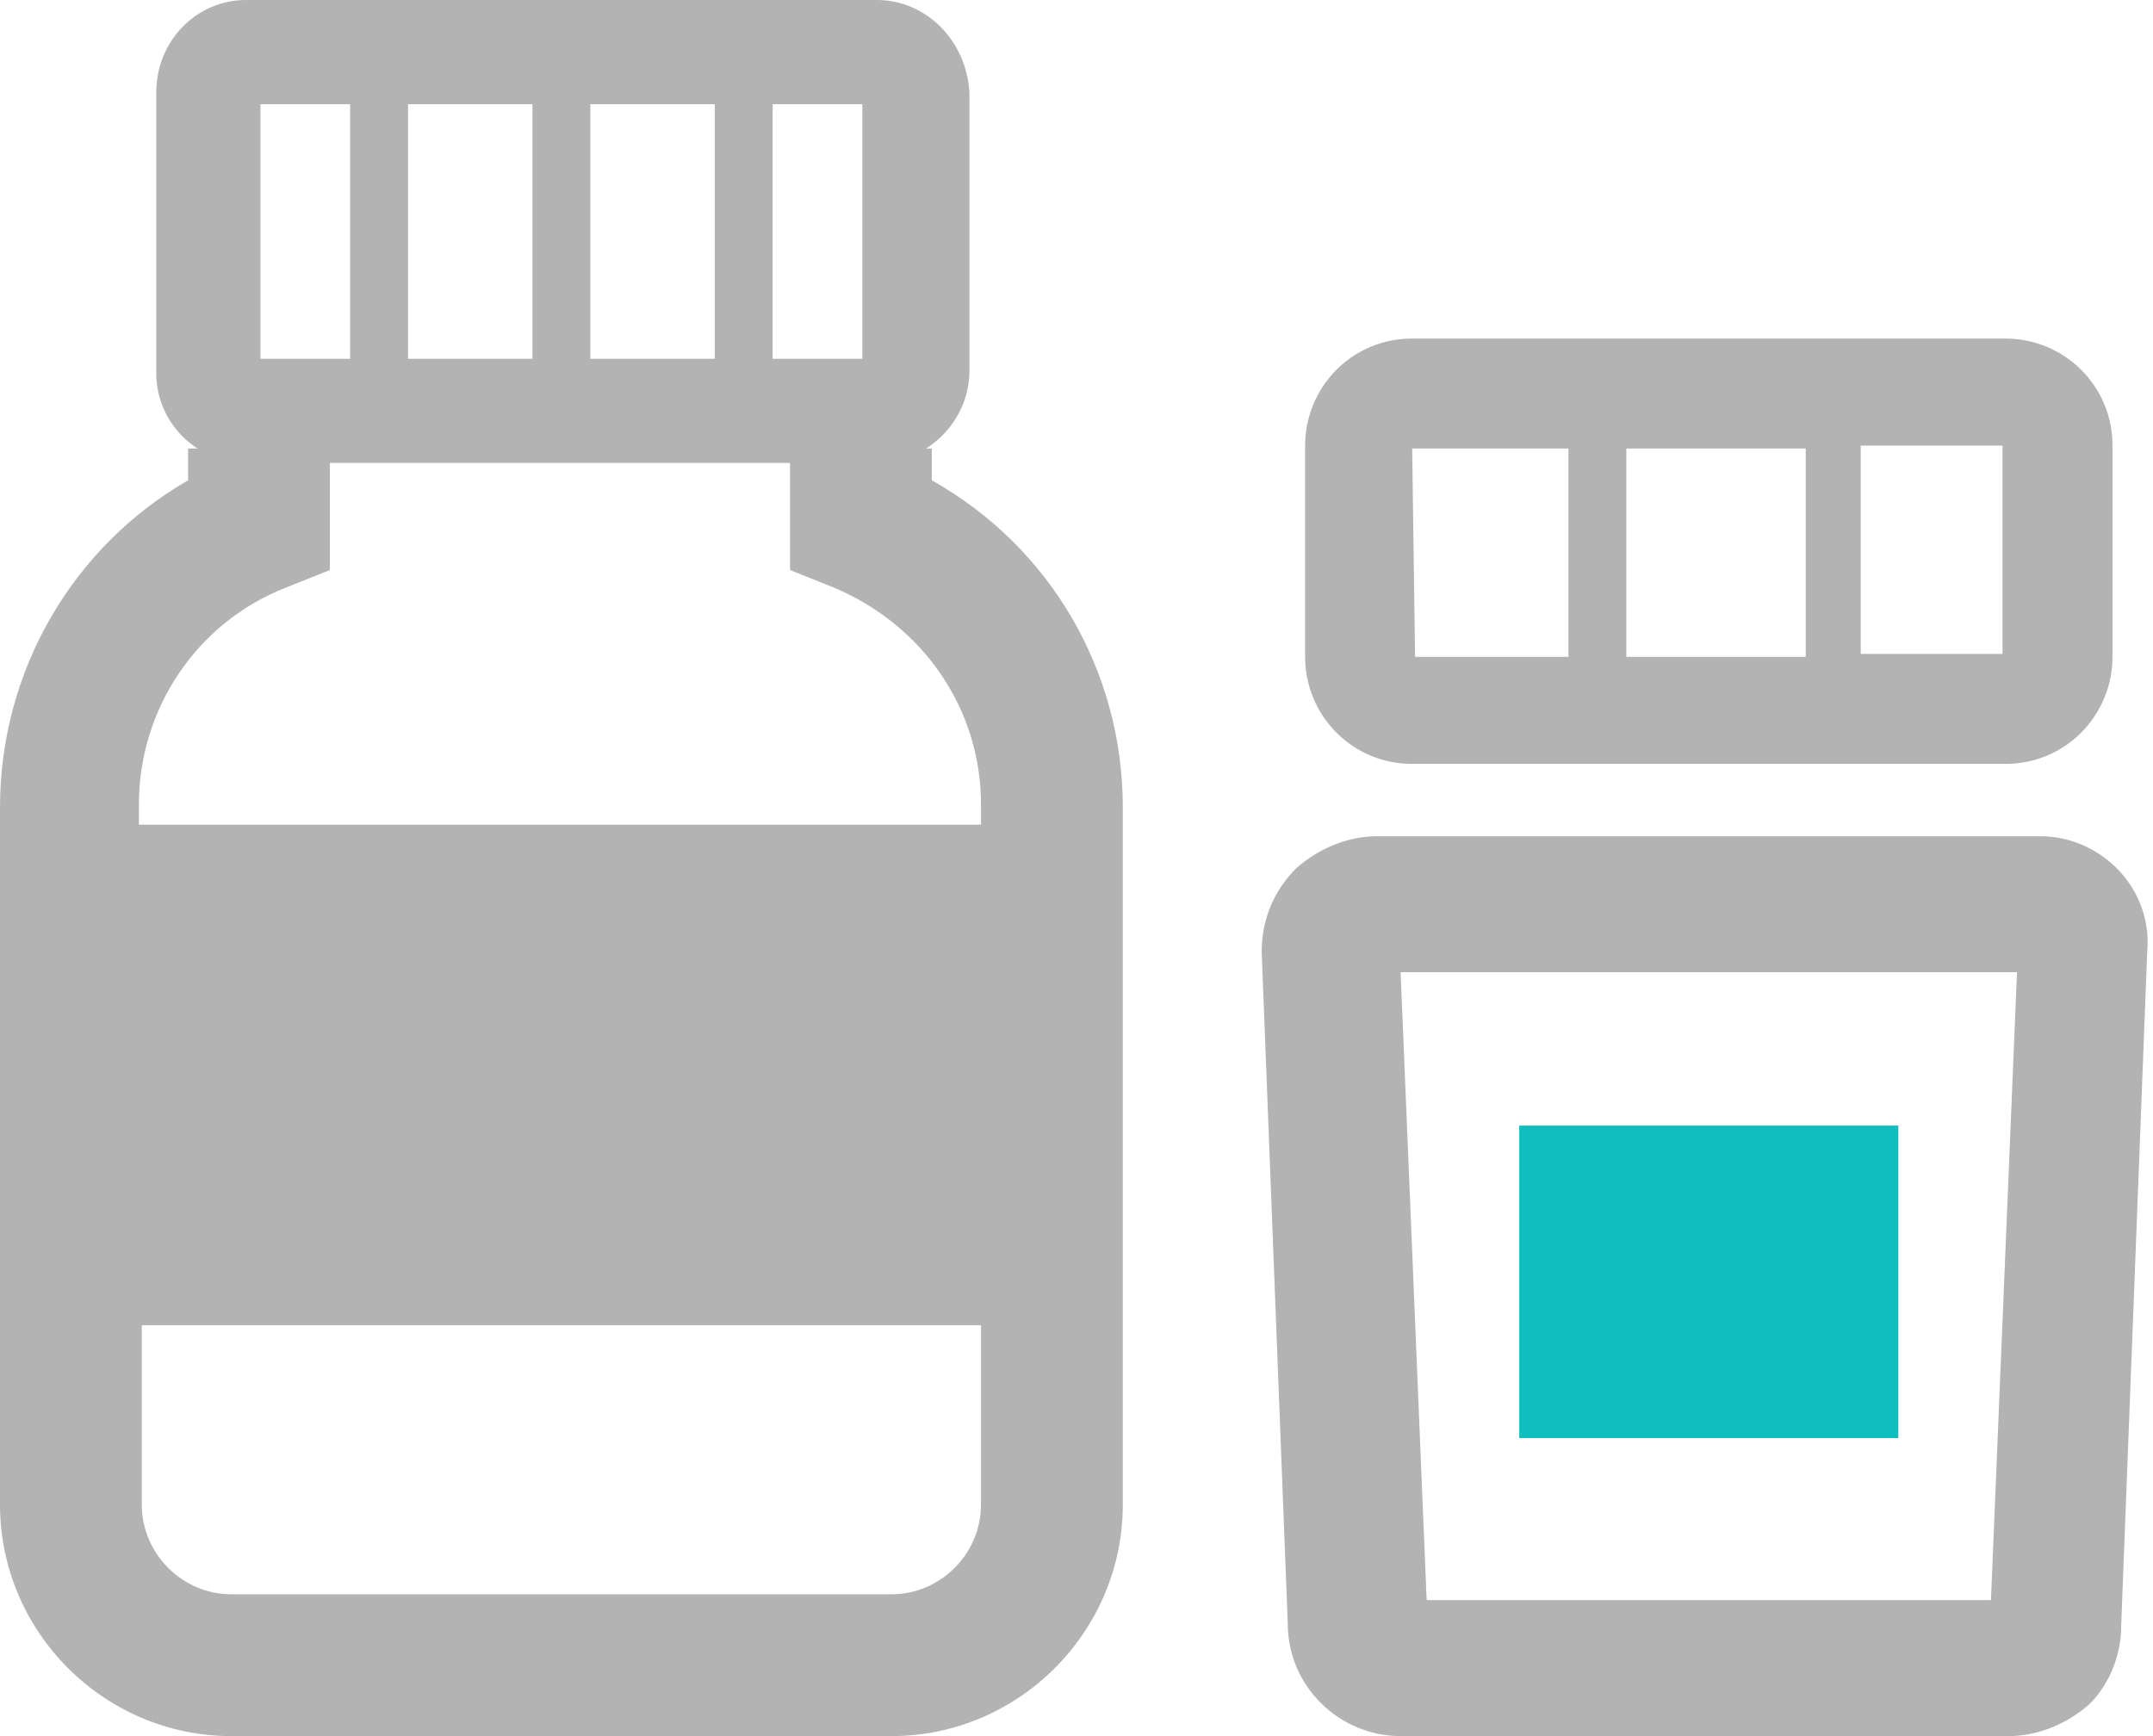
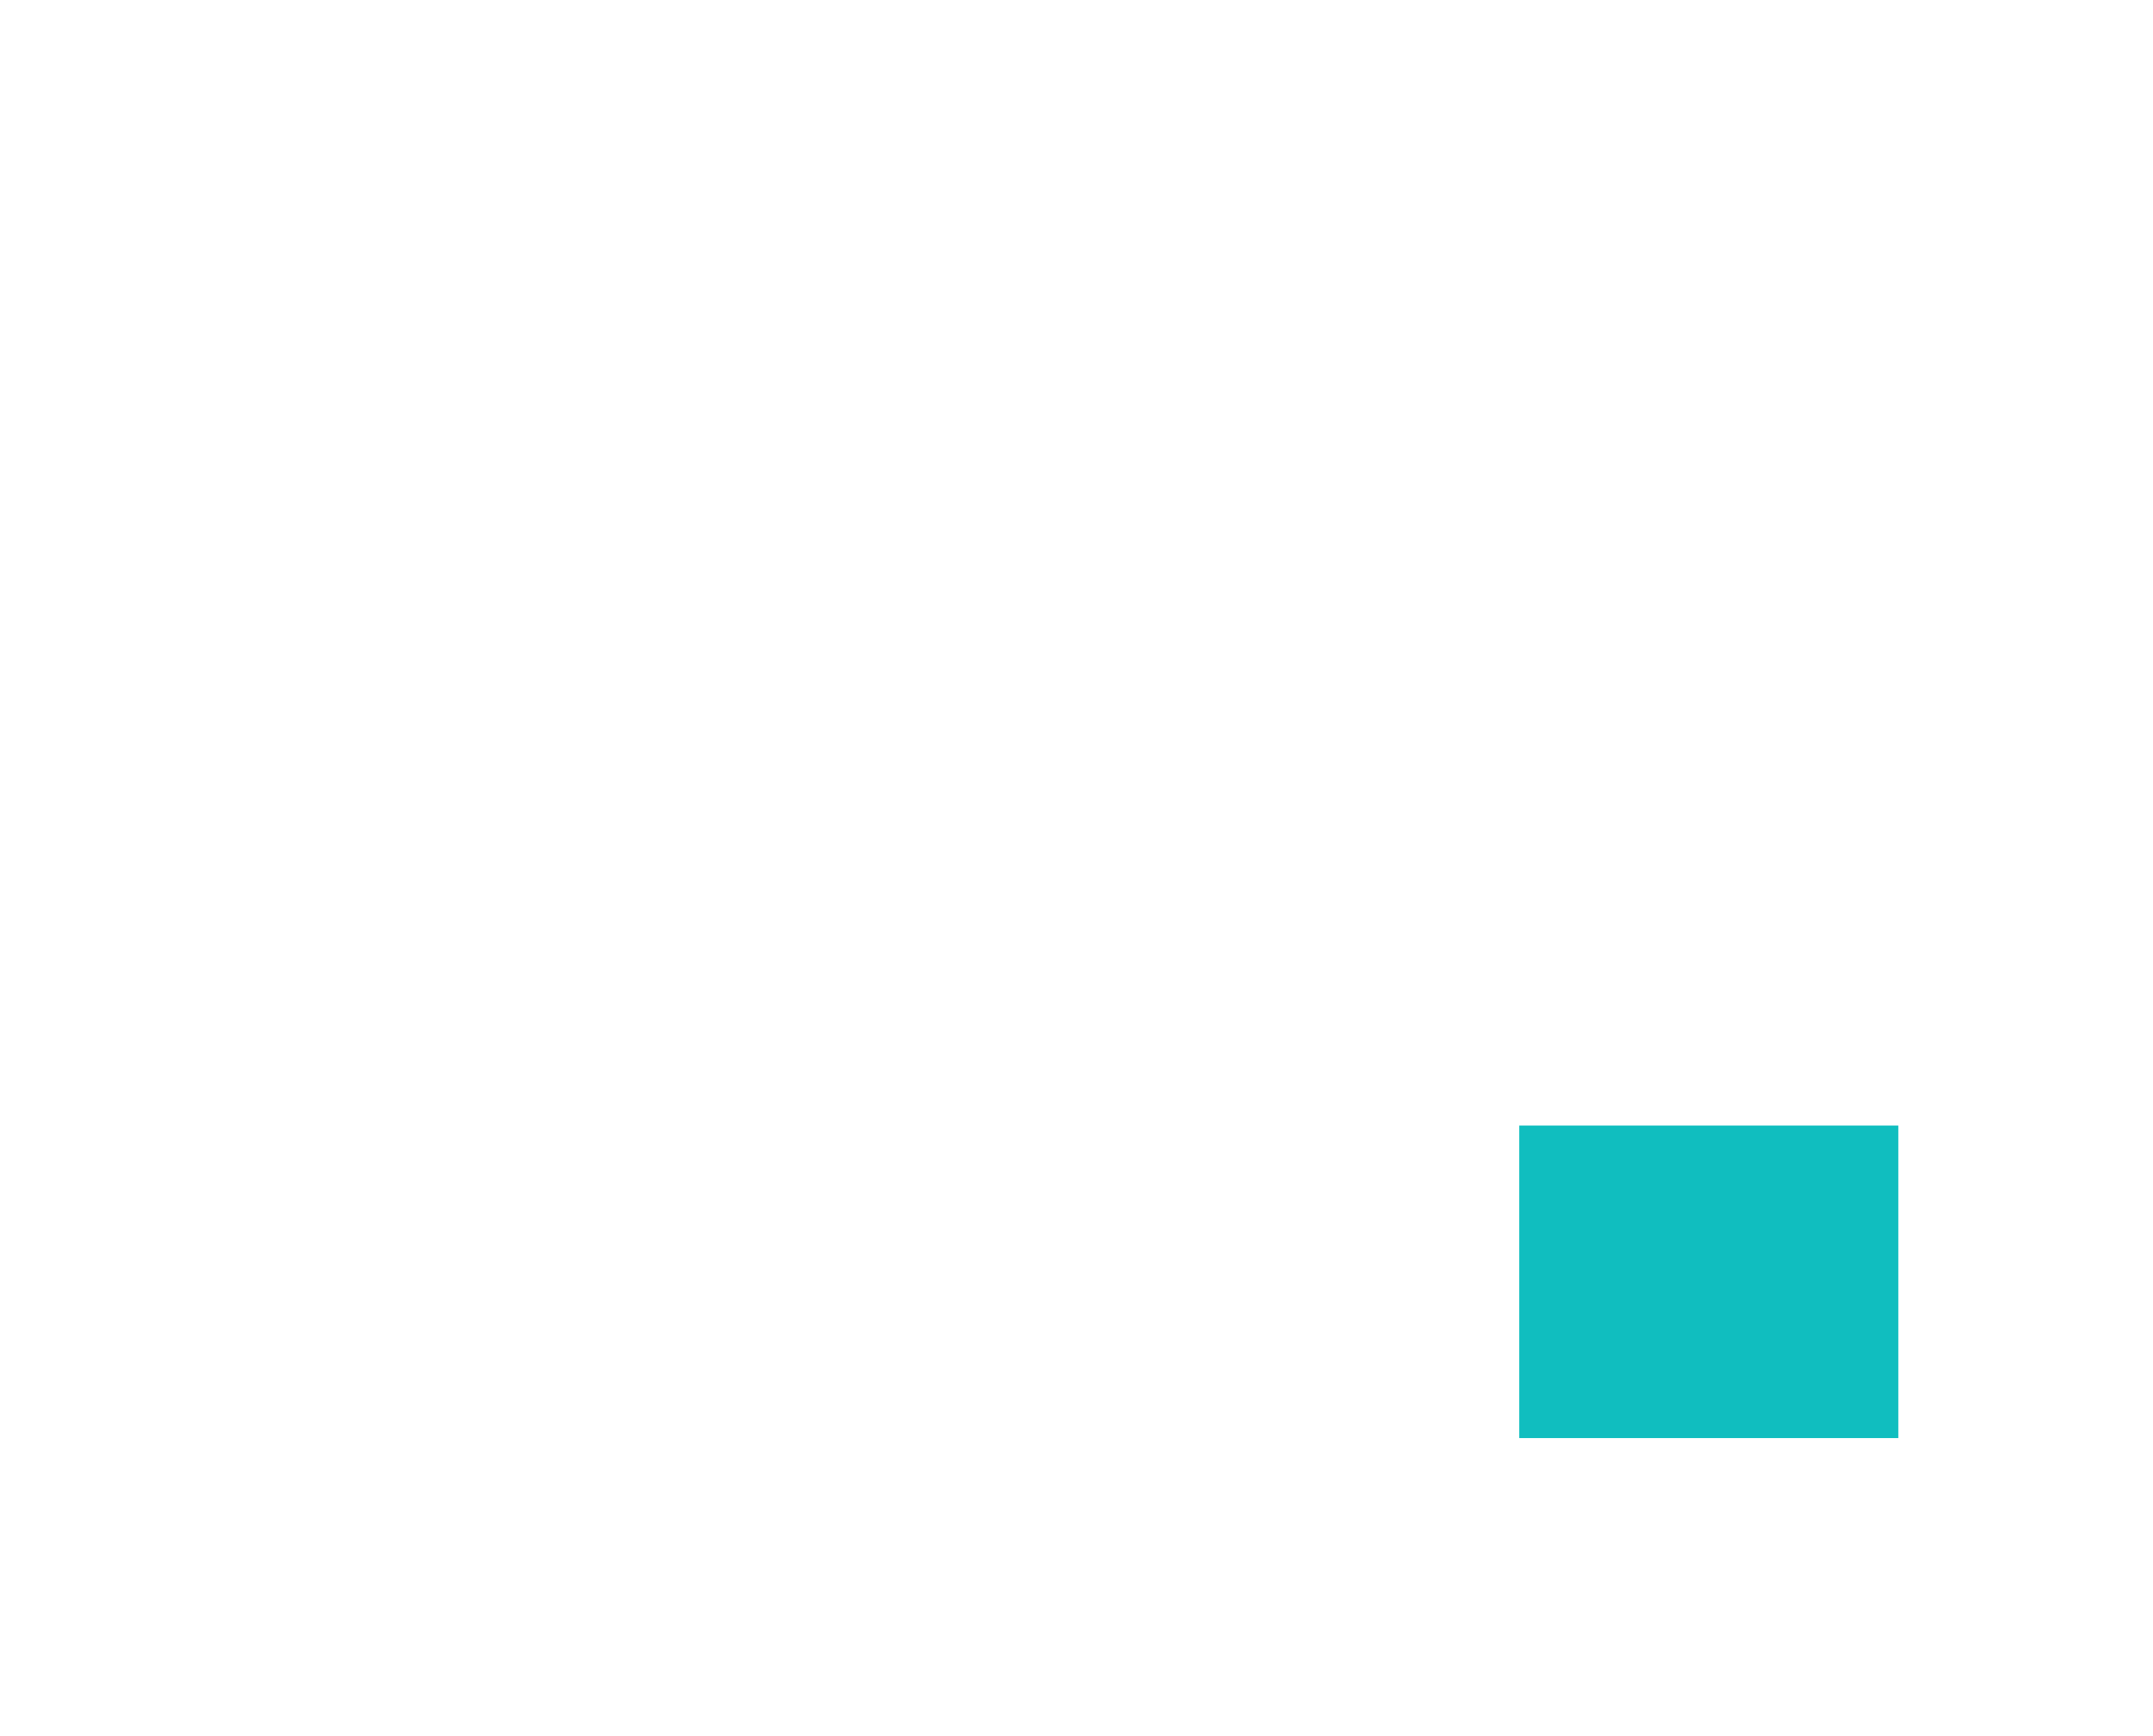
<svg xmlns="http://www.w3.org/2000/svg" version="1.1" x="0px" y="0px" viewBox="0 0 74.4 60" style="enable-background:new 0 0 74.4 60;" xml:space="preserve">
  <style type="text/css">
	.st0{fill:none;}
	.st1{fill:#FFFFFF;}
	.st2{fill:#10BEBF;}
	.st3{fill:#F29600;}
	.st4{fill:#F6B56C;}
	.st5{clip-path:url(#SVGID_2_);fill:#F29600;}
	.st6{clip-path:url(#SVGID_4_);}
	.st7{clip-path:url(#SVGID_8_);fill:#FFFFFF;}
	.st8{clip-path:url(#SVGID_8_);fill-rule:evenodd;clip-rule:evenodd;fill:#FFFFFF;}
	.st9{clip-path:url(#SVGID_8_);fill:#F29600;}
	.st10{fill-rule:evenodd;clip-rule:evenodd;fill:#F29600;}
	.st11{fill:#B3B3B3;}
</style>
  <g id="Layer-1">
    <g>
-       <rect class="st0" width="74.4" height="60" />
-     </g>
+       </g>
  </g>
  <g id="Layer-2">
</g>
  <g id="Layer-3">
    <g>
-       <path class="st11" d="M48.8,26.4h20.5c2.1,0,3.7-1.7,3.7-3.7v-7.3c0-2.1-1.7-3.7-3.7-3.7H48.8c-2.1,0-3.7,1.7-3.7,3.7v7.3    C45.1,24.7,46.7,26.4,48.8,26.4z M48.9,22.7l-0.1-7.2v0l5.4,0l0,7.2L48.9,22.7z M56.2,22.7l0-7.2l6.2,0l0,7.2L56.2,22.7L56.2,22.7    L56.2,22.7z M69.2,15.4l0,7.1v0.1l-4.9,0h0l0-7.2L69.2,15.4z" />
-       <path class="st11" d="M70.5,28.9H47.6c-1,0-2,0.4-2.8,1.1c-0.8,0.8-1.2,1.8-1.2,2.9l0.9,23.2c0,2.2,1.8,3.9,3.9,3.9h21    c1,0,2-0.4,2.8-1.1c0.7-0.7,1.1-1.7,1.1-2.7l0.9-23.3C74.4,30.7,72.6,28.9,70.5,28.9z M49.3,55.3l-0.9-21.7l20.4,0h0.9l-0.9,21.7    L49.3,55.3z" />
-       <path class="st11" d="M32.2,16.6l0-1.1l-4.9,0l0,4.2l1.5,0.6c3.1,1.3,5.1,4.2,5.1,7.5l0,0.7v0l-29.1,0v-0.7c0-3.3,2-6.3,5.1-7.5    l1.5-0.6l0-4.2l-4.9,0l0,1.1C2.5,18.9,0,23.2,0,27.9V52c0,4.4,3.6,8,8,8h22.8c4.4,0,8-3.6,8-8V27.9C38.8,23.2,36.3,18.9,32.2,16.6    z M33.9,52c0,1.7-1.4,3.1-3.1,3.1H8c-1.7,0-3.1-1.4-3.1-3.1v-6.2l29,0V52z" />
-       <path class="st11" d="M8.5,16h21.8c1.7,0,3.2-1.4,3.2-3.2V3.2C33.4,1.4,32,0,30.3,0H8.5C6.8,0,5.4,1.4,5.4,3.2v9.7    C5.4,14.6,6.8,16,8.5,16z M26.7,3.6l3.1,0l0,8.8l-3.1,0V3.6z M20.4,12.4V3.6l4.3,0l0,8.7v0.1L20.4,12.4z M14.1,12.4V3.6l4.3,0    l0,8.8L14.1,12.4z M9,12.4V3.6l3.1,0l0,8.7v0.1L9,12.4z" />
      <polygon class="st2" points="65.6,38.9 65.6,38.9 65.6,38.9 52.5,38.9 52.5,49.6 52.5,49.7 52.5,49.7 52.5,49.7 65.6,49.7     65.6,38.9   " />
    </g>
  </g>
</svg>